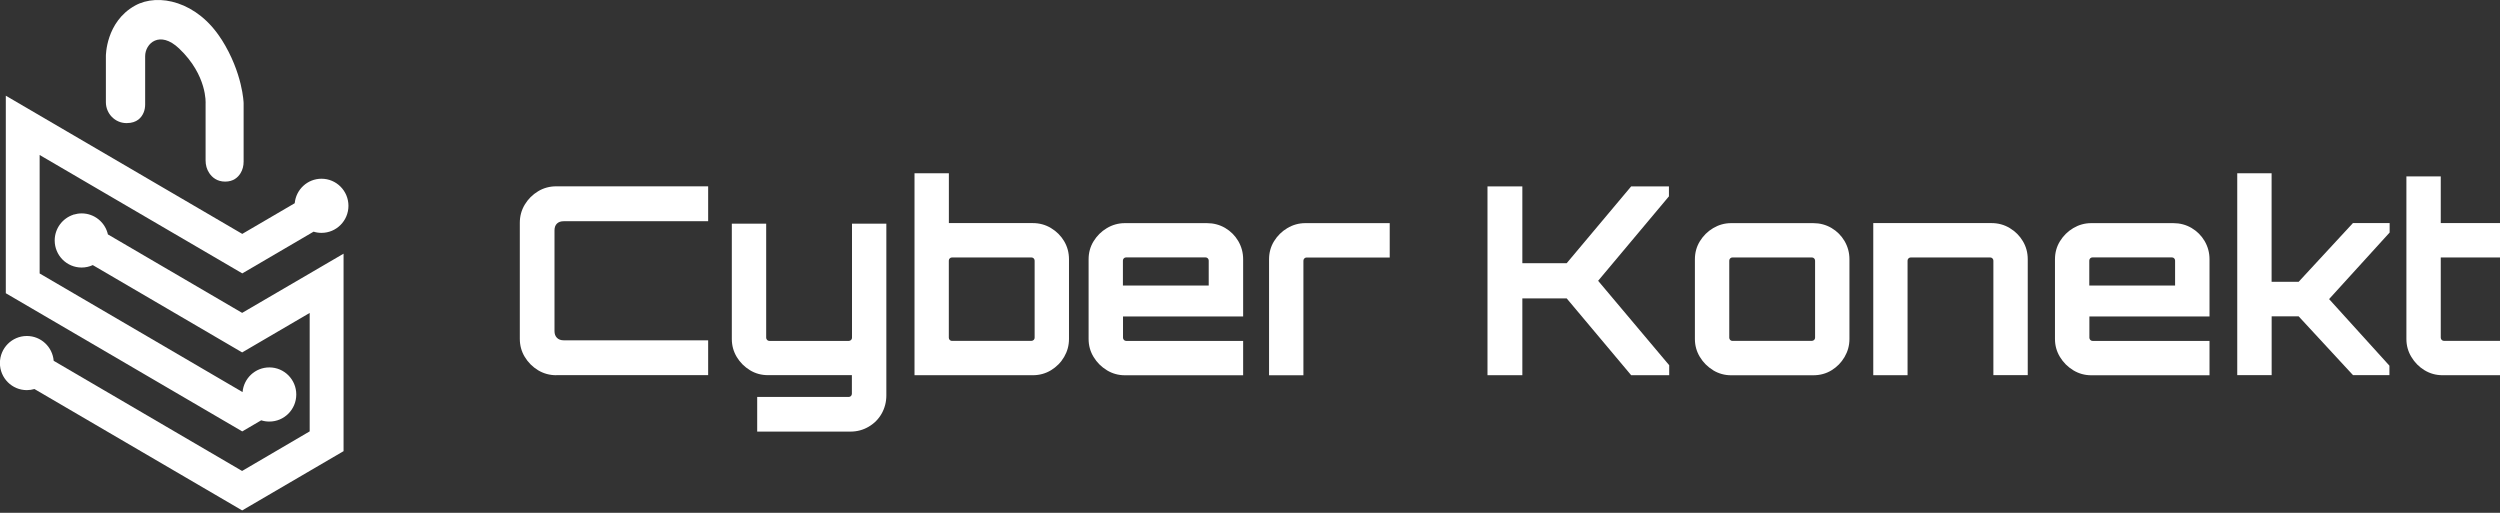
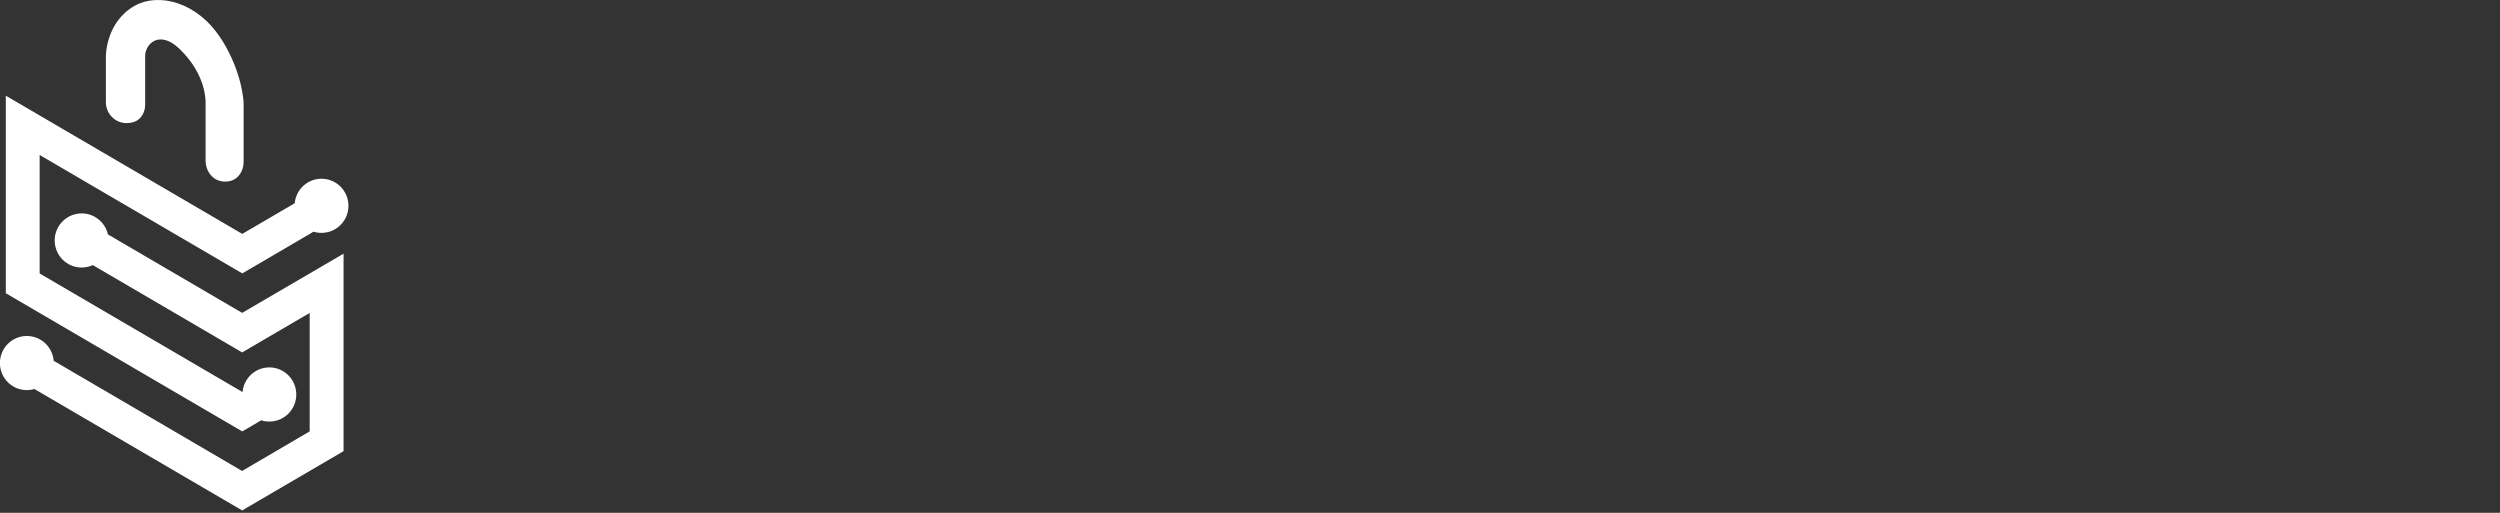
<svg xmlns="http://www.w3.org/2000/svg" width="195" height="40" viewBox="0 0 195 40" fill="none">
  <rect x="0" y="0" width="195" height="40" fill="#333333" stroke="none" />
  <g clip-path="url(#clip0_2002_16103)">
    <path d="M43.392 29.267C42.874 29.267 42.4 29.138 41.968 28.878C41.541 28.617 41.195 28.275 40.934 27.843C40.673 27.416 40.545 26.941 40.545 26.42V17.38C40.545 16.862 40.673 16.388 40.934 15.956C41.195 15.524 41.537 15.183 41.968 14.922C42.396 14.661 42.87 14.533 43.392 14.533H55.236V17.256H43.964C43.746 17.256 43.571 17.316 43.443 17.439C43.315 17.563 43.251 17.739 43.251 17.969V25.83C43.251 26.048 43.315 26.223 43.443 26.351C43.571 26.48 43.746 26.544 43.964 26.544H55.236V29.262H43.392V29.267Z" fill="white" />
-     <path d="M59.061 33.665V30.963H66.199C66.267 30.963 66.323 30.938 66.374 30.891C66.421 30.844 66.447 30.784 66.447 30.715V29.262H59.903C59.386 29.262 58.916 29.134 58.492 28.873C58.069 28.613 57.727 28.275 57.471 27.852C57.215 27.428 57.082 26.958 57.082 26.441V17.444H59.762V26.343C59.762 26.411 59.788 26.467 59.835 26.518C59.882 26.565 59.941 26.591 60.01 26.591H66.208C66.276 26.591 66.332 26.565 66.383 26.518C66.434 26.471 66.456 26.411 66.456 26.343V17.444H69.135V30.839C69.135 31.357 69.011 31.831 68.768 32.263C68.524 32.694 68.187 33.032 67.755 33.284C67.328 33.536 66.853 33.665 66.332 33.665H59.07H59.061Z" fill="white" />
    <path d="M71.332 29.267V13.516H74.012V17.401H80.556C81.073 17.401 81.548 17.529 81.979 17.79C82.411 18.051 82.749 18.388 83.001 18.811C83.253 19.235 83.381 19.705 83.381 20.222V26.441C83.381 26.945 83.253 27.411 83.001 27.843C82.749 28.275 82.407 28.617 81.979 28.878C81.552 29.138 81.077 29.267 80.556 29.267H71.332ZM74.256 26.587H80.453C80.522 26.587 80.577 26.561 80.629 26.514C80.68 26.467 80.701 26.407 80.701 26.339V20.329C80.701 20.261 80.676 20.205 80.629 20.154C80.582 20.107 80.522 20.081 80.453 20.081H74.256C74.187 20.081 74.132 20.107 74.08 20.154C74.029 20.201 74.008 20.261 74.008 20.329V26.343C74.008 26.411 74.033 26.467 74.08 26.518C74.127 26.565 74.187 26.591 74.256 26.591V26.587Z" fill="white" />
    <path d="M86.335 28.878C85.907 28.617 85.561 28.275 85.3 27.843C85.039 27.416 84.911 26.945 84.911 26.441V20.226C84.911 19.709 85.039 19.239 85.3 18.816C85.561 18.393 85.903 18.051 86.335 17.794C86.766 17.538 87.232 17.405 87.736 17.405H94.139C94.656 17.405 95.131 17.529 95.563 17.781C95.99 18.034 96.332 18.375 96.584 18.803C96.836 19.235 96.965 19.705 96.965 20.226V24.684H87.595V26.343C87.595 26.411 87.621 26.467 87.668 26.518C87.715 26.565 87.775 26.591 87.843 26.591H96.965V29.271H87.741C87.236 29.271 86.77 29.142 86.339 28.882L86.335 28.878ZM87.591 22.269H94.28V20.325C94.28 20.256 94.255 20.201 94.208 20.149C94.161 20.102 94.101 20.077 94.032 20.077H87.835C87.766 20.077 87.707 20.102 87.659 20.149C87.612 20.196 87.587 20.256 87.587 20.325V22.269H87.591Z" fill="white" />
    <path d="M98.986 29.267V20.226C98.986 19.709 99.115 19.239 99.375 18.816C99.636 18.393 99.978 18.051 100.41 17.794C100.841 17.538 101.307 17.405 101.812 17.405H108.398V20.085H101.914C101.846 20.085 101.786 20.111 101.739 20.158C101.692 20.205 101.666 20.265 101.666 20.333V29.271H98.986V29.267Z" fill="white" />
-     <path d="M116.024 29.267V14.537H118.743V20.53H122.201L127.232 14.537H130.177V15.315L124.654 21.902L130.198 28.488V29.267H127.232L122.201 23.274H118.743V29.267H116.024Z" fill="white" />
    <path d="M133.625 28.878C133.198 28.617 132.852 28.275 132.591 27.843C132.33 27.416 132.202 26.945 132.202 26.441V20.226C132.202 19.709 132.33 19.239 132.591 18.816C132.852 18.393 133.194 18.051 133.625 17.794C134.057 17.538 134.523 17.405 135.027 17.405H141.43C141.948 17.405 142.422 17.529 142.854 17.781C143.281 18.034 143.623 18.375 143.875 18.803C144.127 19.235 144.256 19.705 144.256 20.226V26.445C144.256 26.95 144.127 27.416 143.875 27.847C143.623 28.279 143.285 28.621 142.862 28.882C142.439 29.142 141.96 29.271 141.43 29.271H135.027C134.523 29.271 134.057 29.142 133.625 28.882V28.878ZM135.13 26.587H141.328C141.396 26.587 141.452 26.561 141.503 26.514C141.554 26.467 141.576 26.407 141.576 26.339V20.329C141.576 20.261 141.55 20.205 141.503 20.154C141.456 20.107 141.396 20.081 141.328 20.081H135.13C135.062 20.081 135.002 20.107 134.955 20.154C134.908 20.201 134.882 20.261 134.882 20.329V26.343C134.882 26.411 134.908 26.467 134.955 26.518C135.002 26.565 135.062 26.591 135.13 26.591V26.587Z" fill="white" />
    <path d="M146.115 29.267V17.401H155.339C155.856 17.401 156.33 17.529 156.762 17.79C157.194 18.051 157.531 18.388 157.783 18.811C158.036 19.235 158.164 19.705 158.164 20.222V29.262H155.484V20.329C155.484 20.261 155.458 20.205 155.411 20.154C155.364 20.107 155.304 20.081 155.236 20.081H149.038C148.97 20.081 148.914 20.107 148.863 20.154C148.812 20.201 148.79 20.261 148.79 20.329V29.267H146.11H146.115Z" fill="white" />
    <path d="M161.711 28.878C161.284 28.617 160.938 28.275 160.677 27.843C160.416 27.416 160.288 26.945 160.288 26.441V20.226C160.288 19.709 160.416 19.239 160.677 18.816C160.938 18.393 161.28 18.051 161.711 17.794C162.143 17.538 162.609 17.405 163.113 17.405H169.516C170.033 17.405 170.508 17.529 170.94 17.781C171.367 18.034 171.709 18.375 171.961 18.803C172.213 19.235 172.342 19.705 172.342 20.226V24.684H162.972V26.343C162.972 26.411 162.998 26.467 163.045 26.518C163.092 26.565 163.152 26.591 163.22 26.591H172.342V29.271H163.118C162.613 29.271 162.147 29.142 161.716 28.882L161.711 28.878ZM162.968 22.269H169.657V20.325C169.657 20.256 169.632 20.201 169.585 20.149C169.538 20.102 169.478 20.077 169.409 20.077H163.212C163.143 20.077 163.083 20.102 163.036 20.149C162.989 20.196 162.964 20.256 162.964 20.325V22.269H162.968Z" fill="white" />
    <path d="M174.505 29.267V13.516H177.185V21.983H179.292L183.528 17.401H186.392V18.136L181.669 23.329L186.375 28.523V29.258H183.532L179.296 24.676H177.189V29.258H174.509L174.505 29.267Z" fill="white" />
-     <path d="M189.11 28.878C188.687 28.617 188.345 28.275 188.088 27.843C187.827 27.416 187.699 26.945 187.699 26.441V13.759H190.379V17.401H195.004V20.081H190.379V26.339C190.379 26.407 190.405 26.462 190.452 26.514C190.499 26.561 190.559 26.587 190.627 26.587H195.004V29.267H190.525C190.007 29.267 189.537 29.138 189.114 28.878H189.11Z" fill="white" />
  </g>
  <g clip-path="url(#clip1_2002_16103)">
    <path d="M18.898 24.402V24.409H18.895C15.401 22.366 11.911 20.327 8.417 18.284C8.205 17.345 7.368 16.645 6.37 16.645C6.158 16.645 5.957 16.677 5.763 16.735L5.738 16.721V16.742C4.887 17.013 4.266 17.811 4.266 18.756C4.266 19.922 5.207 20.868 6.367 20.868C6.679 20.868 6.973 20.799 7.236 20.677C11.121 22.947 15.002 25.218 18.887 27.488H18.891C20.647 26.46 22.399 25.434 24.155 24.409V33.647C22.399 34.675 20.647 35.701 18.891 36.73V36.737H18.887C13.986 33.87 9.088 31.004 4.187 28.142C4.097 27.059 3.196 26.207 2.094 26.207C0.934 26.207 -0.007 27.153 -0.007 28.319C-0.007 29.485 0.934 30.43 2.094 30.43C2.298 30.43 2.499 30.398 2.686 30.344C8.087 33.499 13.487 36.654 18.887 39.812H18.891C21.526 38.271 24.158 36.73 26.794 35.192H26.798V19.789H26.794C24.158 21.323 21.526 22.864 18.891 24.402H18.898Z" fill="white" />
    <path d="M20.374 32.784C20.575 32.849 20.787 32.882 21.01 32.882C22.17 32.882 23.11 31.936 23.11 30.77C23.11 29.604 22.17 28.658 21.01 28.658C19.911 28.658 19.013 29.503 18.92 30.582C13.645 27.499 8.367 24.413 3.092 21.33V12.089C8.36 15.168 13.627 18.247 18.895 21.323H18.902C20.755 20.236 22.608 19.154 24.46 18.07C24.654 18.132 24.863 18.164 25.078 18.164C26.238 18.164 27.179 17.219 27.179 16.053C27.179 14.887 26.238 13.941 25.078 13.941C23.986 13.941 23.089 14.778 22.988 15.851L18.902 18.24V18.247C12.751 14.656 6.6 11.06 0.453 7.465V22.872C6.6 26.463 12.748 30.055 18.895 33.65C19.387 33.362 19.882 33.073 20.374 32.784Z" fill="white" />
    <path d="M17.275 3.076C15.39 0.094 12.338 -0.567 10.532 0.437C8.237 1.711 8.259 4.382 8.259 4.382V7.97C8.259 8.855 8.959 9.588 9.842 9.602C9.857 9.602 9.871 9.602 9.882 9.602C10.69 9.602 11.045 9.158 11.2 8.786C11.286 8.584 11.322 8.364 11.322 8.144V4.382C11.322 3.39 12.453 2.339 13.975 3.787C16.187 5.891 16.036 8.071 16.036 8.071V12.515C16.036 12.865 16.126 13.212 16.323 13.501C16.546 13.833 16.927 14.165 17.562 14.165C18.198 14.165 18.557 13.84 18.758 13.515C18.927 13.244 19.002 12.93 19.002 12.613V8.043C19.002 8.043 18.948 5.711 17.282 3.076H17.275Z" fill="white" />
  </g>
  <defs>
    <clipPath id="clip0_2002_16103">
-       <rect width="154.451" height="20.149" fill="white" transform="translate(40.549 13.516)" />
-     </clipPath>
+       </clipPath>
    <clipPath id="clip1_2002_16103">
      <rect width="27.178" height="39.812" fill="white" />
    </clipPath>
  </defs>
</svg>